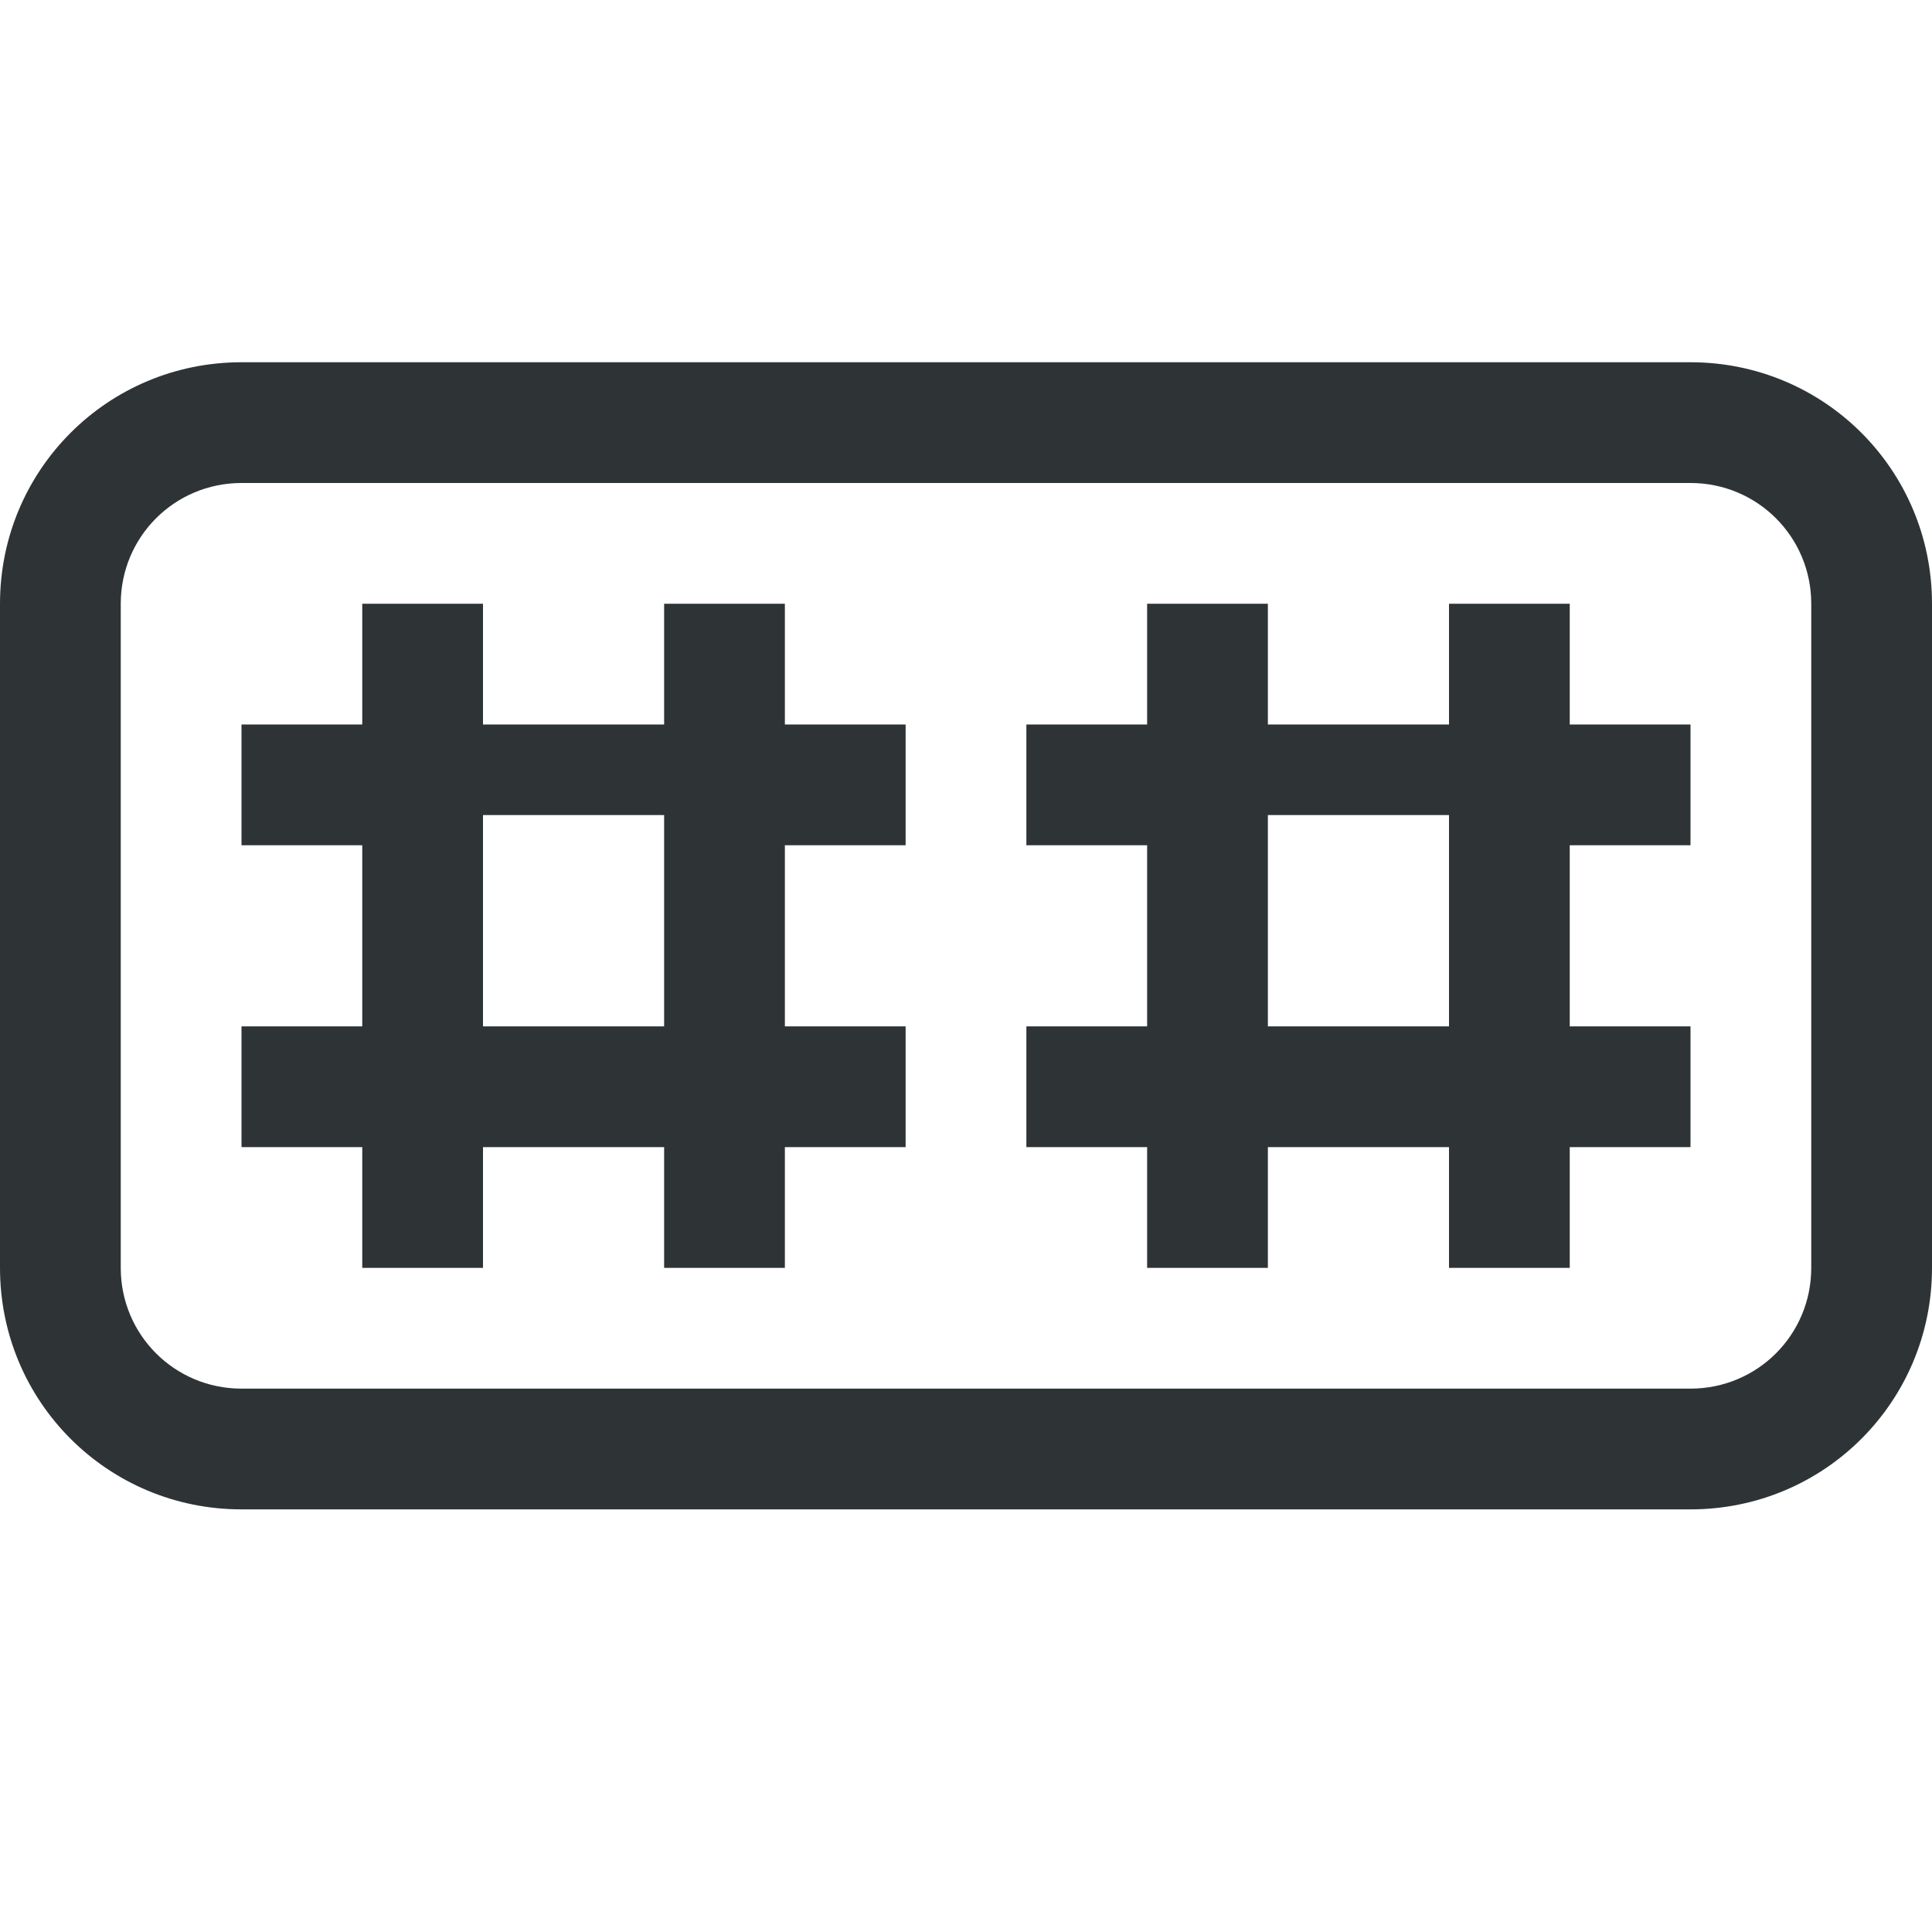
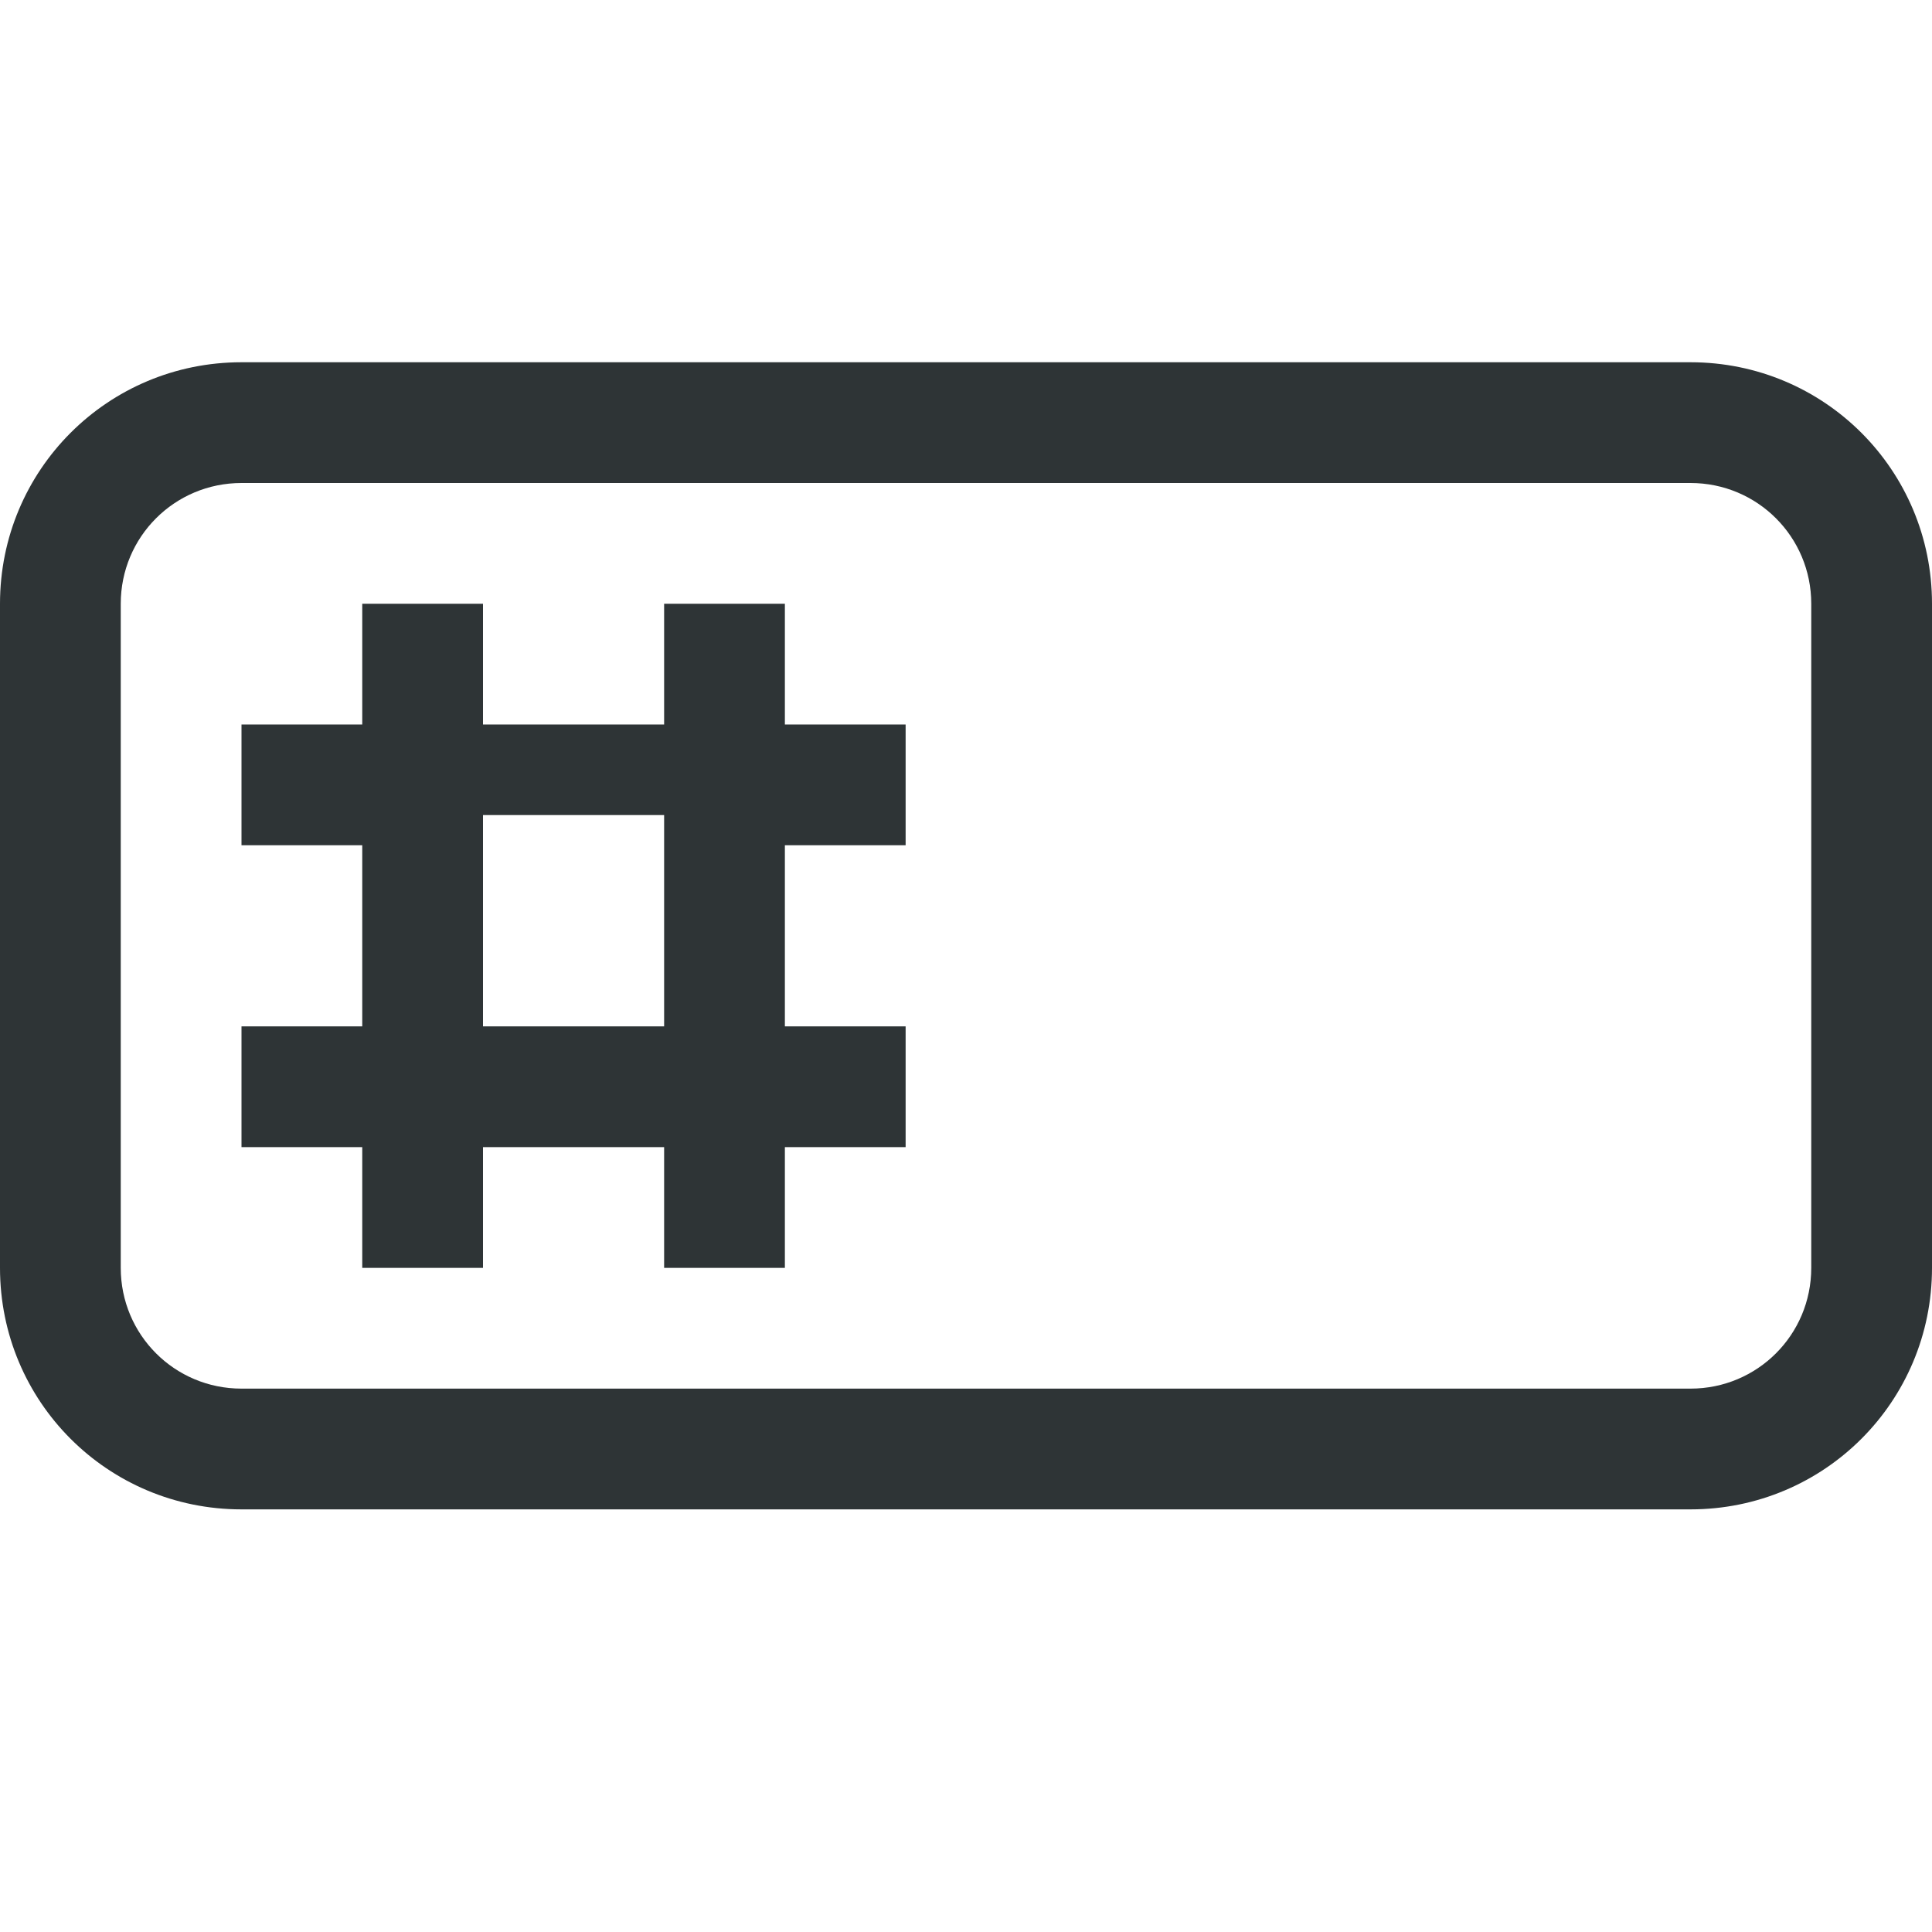
<svg xmlns="http://www.w3.org/2000/svg" height="32" viewBox="0 0 32 32" width="32">
  <g fill="#2e3436">
-     <path d="m4 6c-2.216 0-4 1.784-4 4v11c0 2.216 1.784 4 4 4h24c2.216 0 4-1.784 4-4v-11c0-2.216-1.784-4-4-4zm0 2h24c1.108 0 2 .892 2 2v11c0 1.108-.892 2-2 2h-24c-1.108 0-2-.892-2-2v-11c0-1.108.892-2 2-2z" />
+     <path d="m4 6c-2.216 0-4 1.784-4 4v11c0 2.216 1.784 4 4 4h24c2.216 0 4-1.784 4-4v-11c0-2.216-1.784-4-4-4zm0 2h24c1.108 0 2 .892 2 2v11c0 1.108-.892 2-2 2h-24c-1.108 0-2-.892-2-2v-11c0-1.108.892-2 2-2" />
    <path d="m6 10v2h-2v2h2v3h-2v2h2v2h2v-2h3v2h2v-2h2v-2h-2v-3h2v-2h-2v-2h-2v2h-3v-2zm2 3.5h3v3.5h-3z" />
-     <path d="m19 10v2h-2v2h2v3h-2v2h2v2h2v-2h3v2h2v-2h2v-2h-2v-3h2v-2h-2v-2h-2v2h-3v-2zm2 3.5h3v3.5h-3z" />
  </g>
</svg>